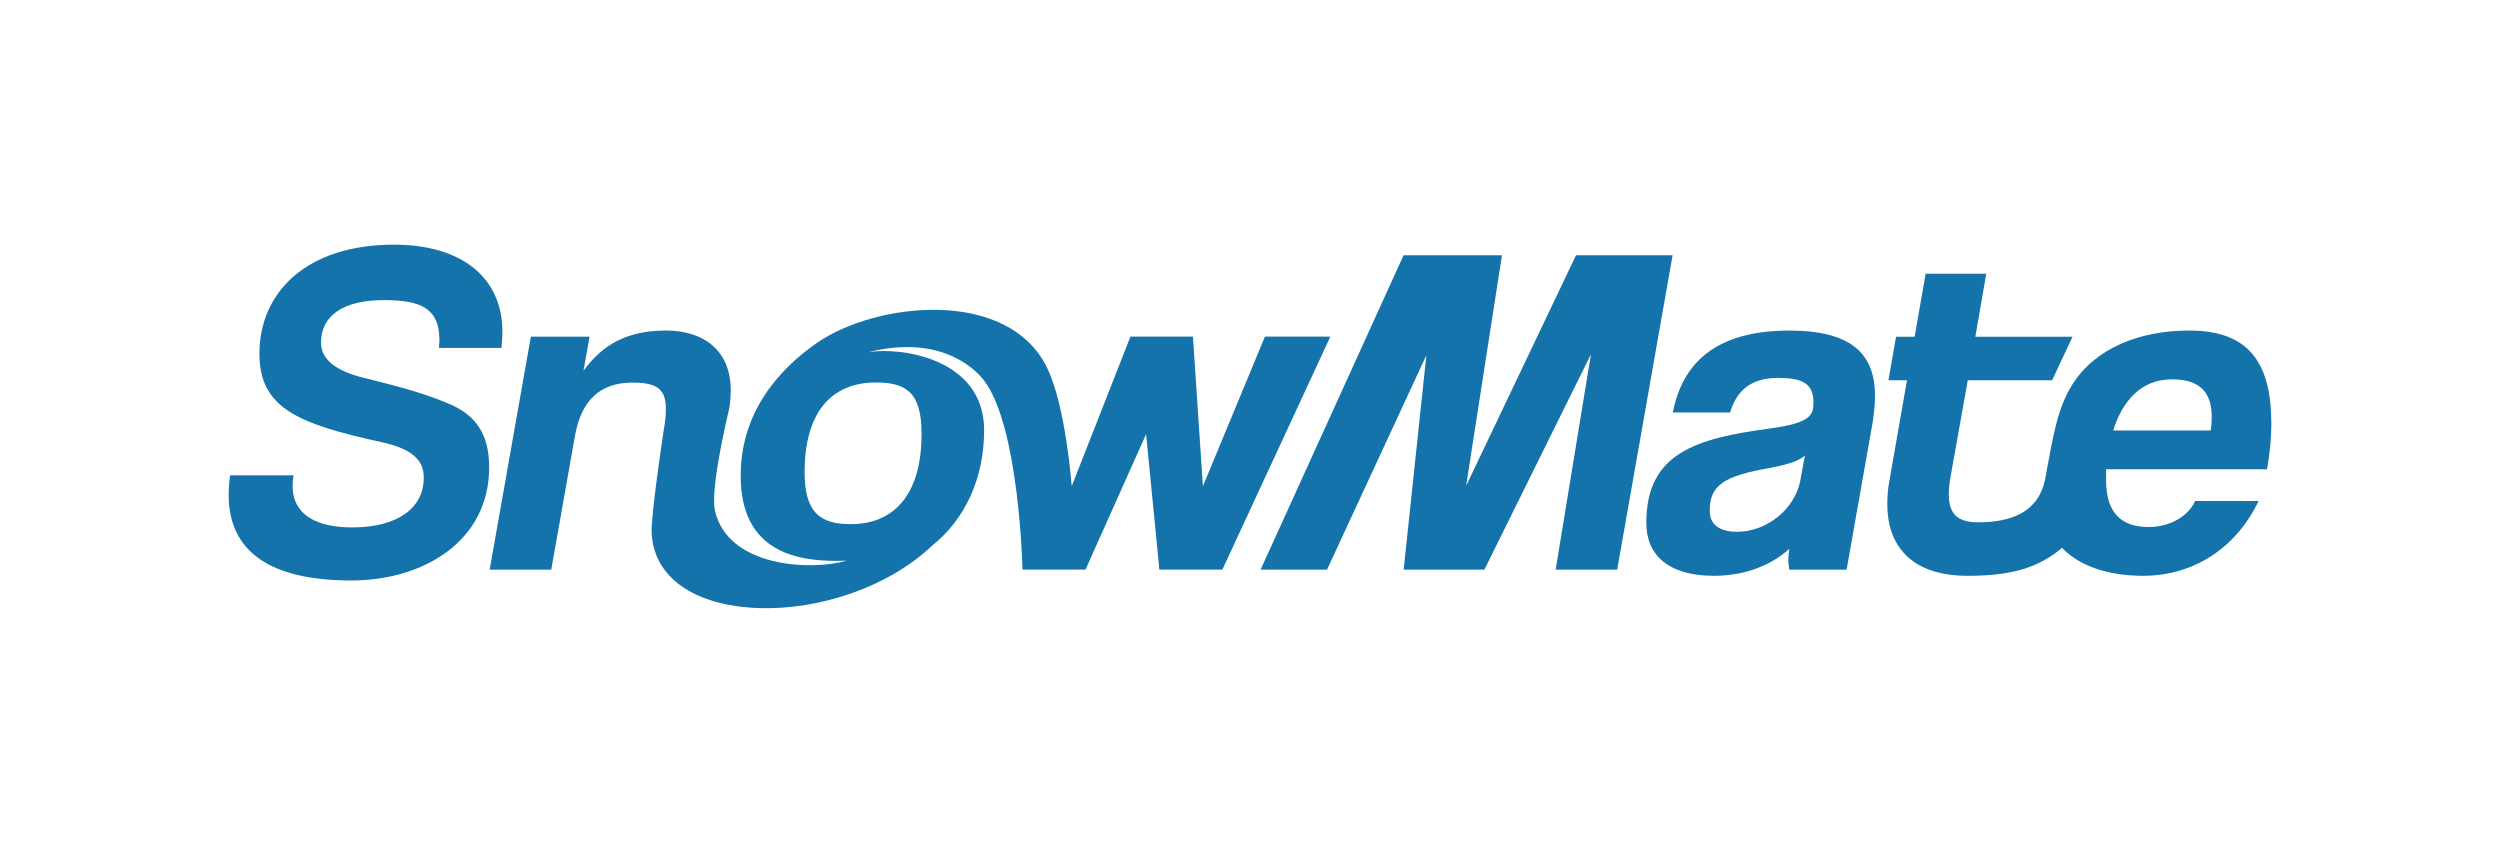
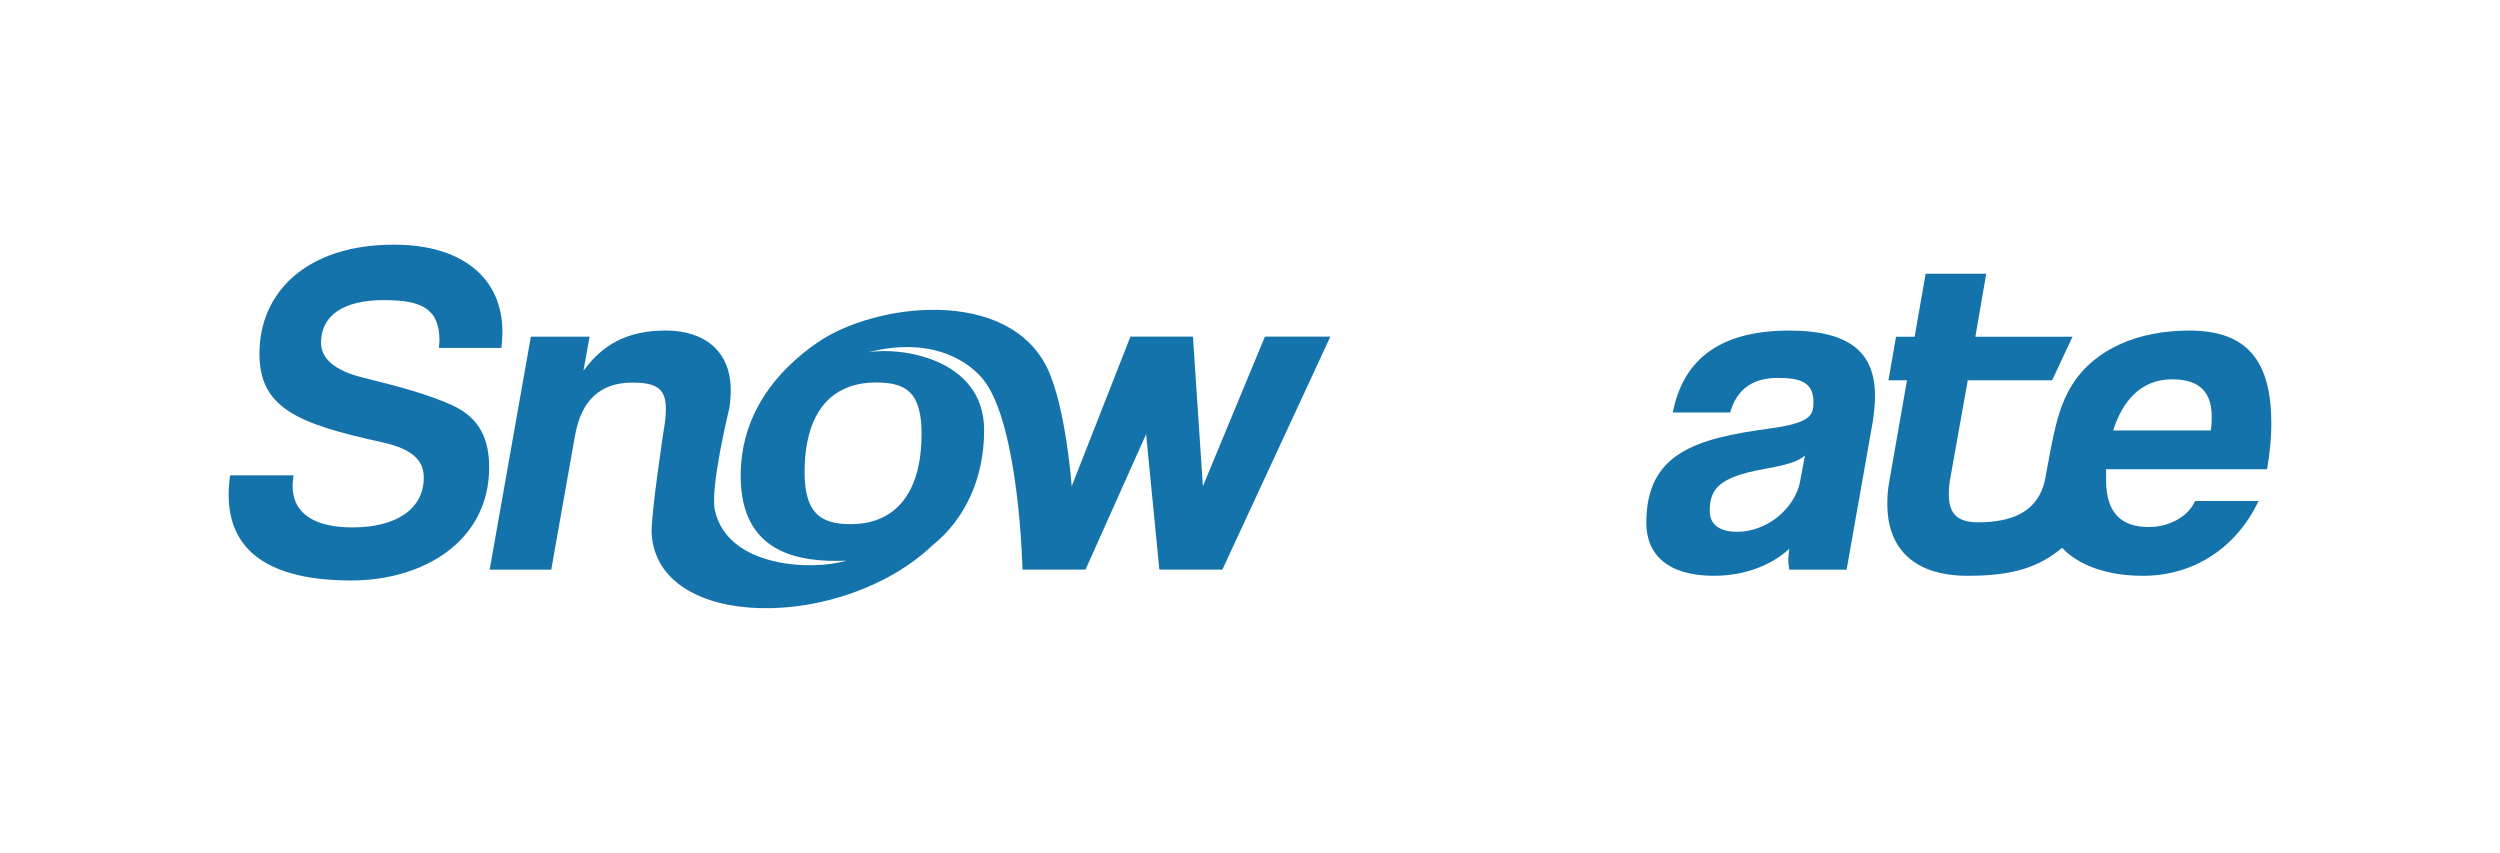
<svg xmlns="http://www.w3.org/2000/svg" id="Calque_2" data-name="Calque 2" viewBox="0 0 1101.51 376.03">
  <defs>
    <style>
      .cls-1 {
        fill: #1473aa;
      }
    </style>
  </defs>
  <g>
-     <path class="cls-1" d="M685.43,250.99l15.56-94.92-46.97,94.92h-35.56l10.01-94.5-43.78,94.5h-29.27l62.99-138.52h43.36l-15.79,101.59,48.41-101.59h42.56l-24.41,138.52h-27.12Z" />
    <path class="cls-1" d="M788.37,250.99c-.21-1.25-.42-2.71-.42-4.38,0-1.46.21-3.13.42-4.8-7.72,7.09-19.4,11.89-33.17,11.89-20.44,0-29.83-9.39-29.83-23.36,0-30.46,21.48-37.13,54.24-41.51,18.57-2.51,19.4-6.05,19.4-11.68,0-8.76-5.84-10.64-15.65-10.64-12.31,0-18.36,6.05-21.07,15.23h-25.24c4.17-21.28,18.36-36.09,51.32-36.09,27.33,0,37.76,10.22,37.76,28.79,0,3.76-.42,7.51-1.04,11.68l-11.47,64.88h-25.24ZM795.25,200.72c-3.13,2.71-8.14,4.17-18.57,6.05-19.4,3.54-23.36,8.76-23.36,18.36,0,6.47,5.01,9.18,12.1,9.18,13.14,0,25.45-10.22,27.75-22.32l2.09-11.27Z" />
    <path class="cls-1" d="M998.88,206.76c1.26-7.3,1.88-13.97,1.88-20.03,0-27.33-10.26-41.09-36.14-41.09-22.08,0-41.31,7.78-51.43,23.61-6.71,10.48-8.57,22.83-12.14,42.1-2.97,14.15-14.58,18.78-29.45,18.78-8.76,0-12.94-3.34-12.94-12.31,0-2.3.21-5.01.83-8.13l7.52-42.15h37.17l8.98-19.18h-42.81l4.79-27.74h-26.7l-4.85,27.74h-8.19l-3.34,19.18h8.17l-7.85,44.86c-.63,3.34-.83,6.67-.83,9.8,0,17.73,10.01,31.5,35.46,31.5,20.41,0,31.47-3.98,41.55-12.3,7.75,8.06,20.39,12.3,35.66,12.3,21.9,0,40.88-11.89,50.91-32.95h-27.96c-3.13,7.09-11.68,11.46-20.44,11.46-11.89,0-18.78-6.04-18.78-20.64v-4.8h70.92ZM956.95,167.13c9.18,0,17.53,3.13,17.53,16.28,0,1.88,0,3.96-.42,6.26h-42.98c3.96-12.72,12.11-22.54,25.87-22.54Z" />
  </g>
  <g>
    <path class="cls-1" d="M193.41,153.31c0-1.04.21-2.3.21-3.34,0-13.98-7.93-17.74-24.42-17.74-18.15,0-27.75,6.89-27.75,18.78,0,6.89,5.84,12.31,18.78,15.44,16.9,4.17,28.8,7.51,39.02,12.1,9.39,4.38,16.28,11.69,16.28,27.34,0,32.76-29.22,49.87-60.73,49.87-36.1,0-54.05-12.94-54.05-37.77,0-2.71.21-5.43.63-8.56h27.96c-.21,1.67-.42,3.13-.42,4.59,0,13.15,11.06,18.36,26.29,18.36,20.03,0,31.51-8.56,31.51-21.91,0-7.09-4.18-12.52-18.57-15.65-37.35-8.14-53.84-15.23-53.84-39.02,0-26.92,20.66-48,59.27-48,30.47,0,47.79,15.03,47.79,38.4,0,2.3-.21,4.8-.42,7.1h-27.55Z" />
    <path class="cls-1" d="M557.34,148.3l-27.34,65.94-4.38-65.94h-27.54l-25.88,65.94s-2.56-35.12-10.83-52.15c-17.22-35.43-75.47-29.02-101.46-10.99-17.73,12.3-33.57,31.33-33.57,58.55,0,33.93,25.3,38.29,46.67,37.38-15.34,4.54-52.41,3.07-58.02-22.16-2.23-10.05,6.35-45.02,6.35-45.02.42-2.71.63-5.43.63-7.93,0-17.11-11.48-26.29-28.59-26.29s-27.96,6.26-36.31,17.74l2.71-15.03h-25.88l-18.15,102.67h27.13l10.43-58.85c2.71-15.65,11.06-23.58,25.25-23.58,10.22,0,14.82,2.3,14.82,11.48,0,2.5-.21,5.43-.84,8.77,0,0-5.88,38.54-5.42,46.28,2.51,42.93,83.89,42.93,123.7,5.2h0c14.22-11.42,22.84-29.37,22.79-50.89-.08-31.74-37.31-36.69-51.14-34.2,29.95-7.61,45.76,5.57,50.97,12.26,15.69,20.16,17.08,83.5,17.08,83.5h27.75l26.71-59.68,5.84,59.68h27.76l47.58-102.67h-28.8ZM406.05,191.29c0,24.21-10.22,39.65-31.3,39.65-13.56,0-20.24-5.22-20.24-22.96,0-19.26,6.37-32.81,19.69-37.56.35-.13.7-.25,1.05-.38,3.15-.98,6.67-1.51,10.57-1.51,13.36,0,20.24,4.17,20.24,22.75Z" />
  </g>
</svg>